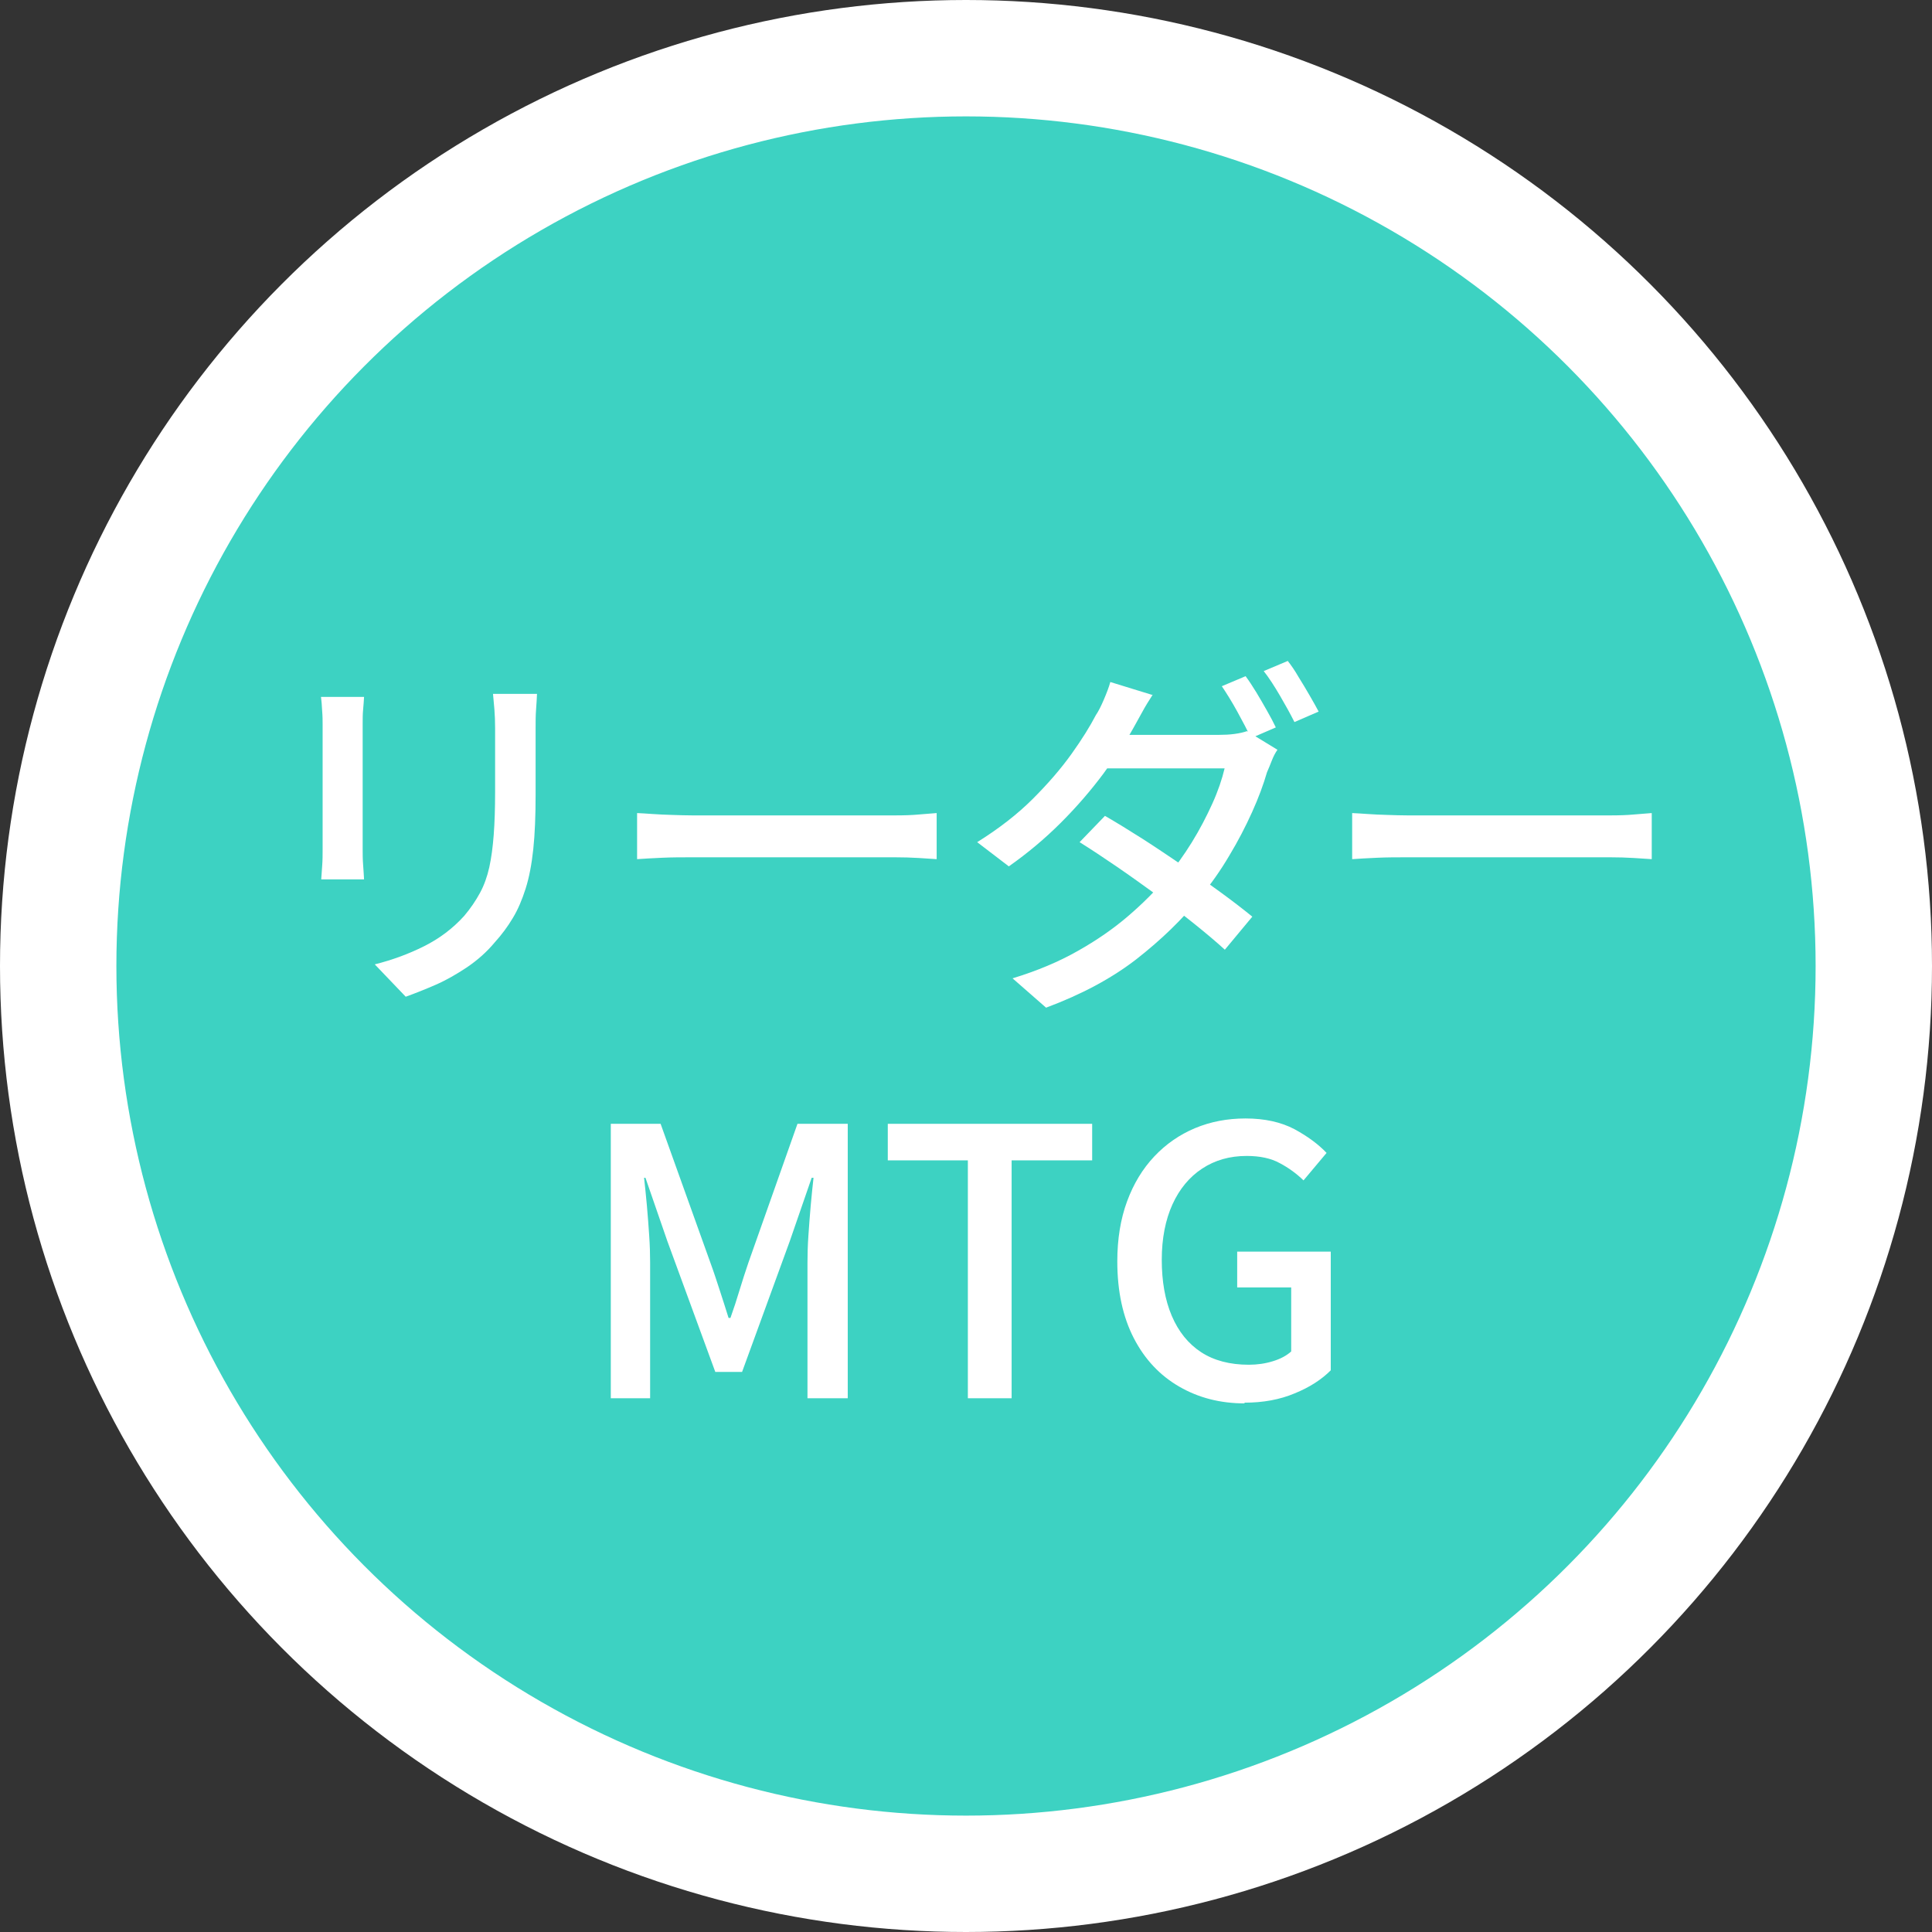
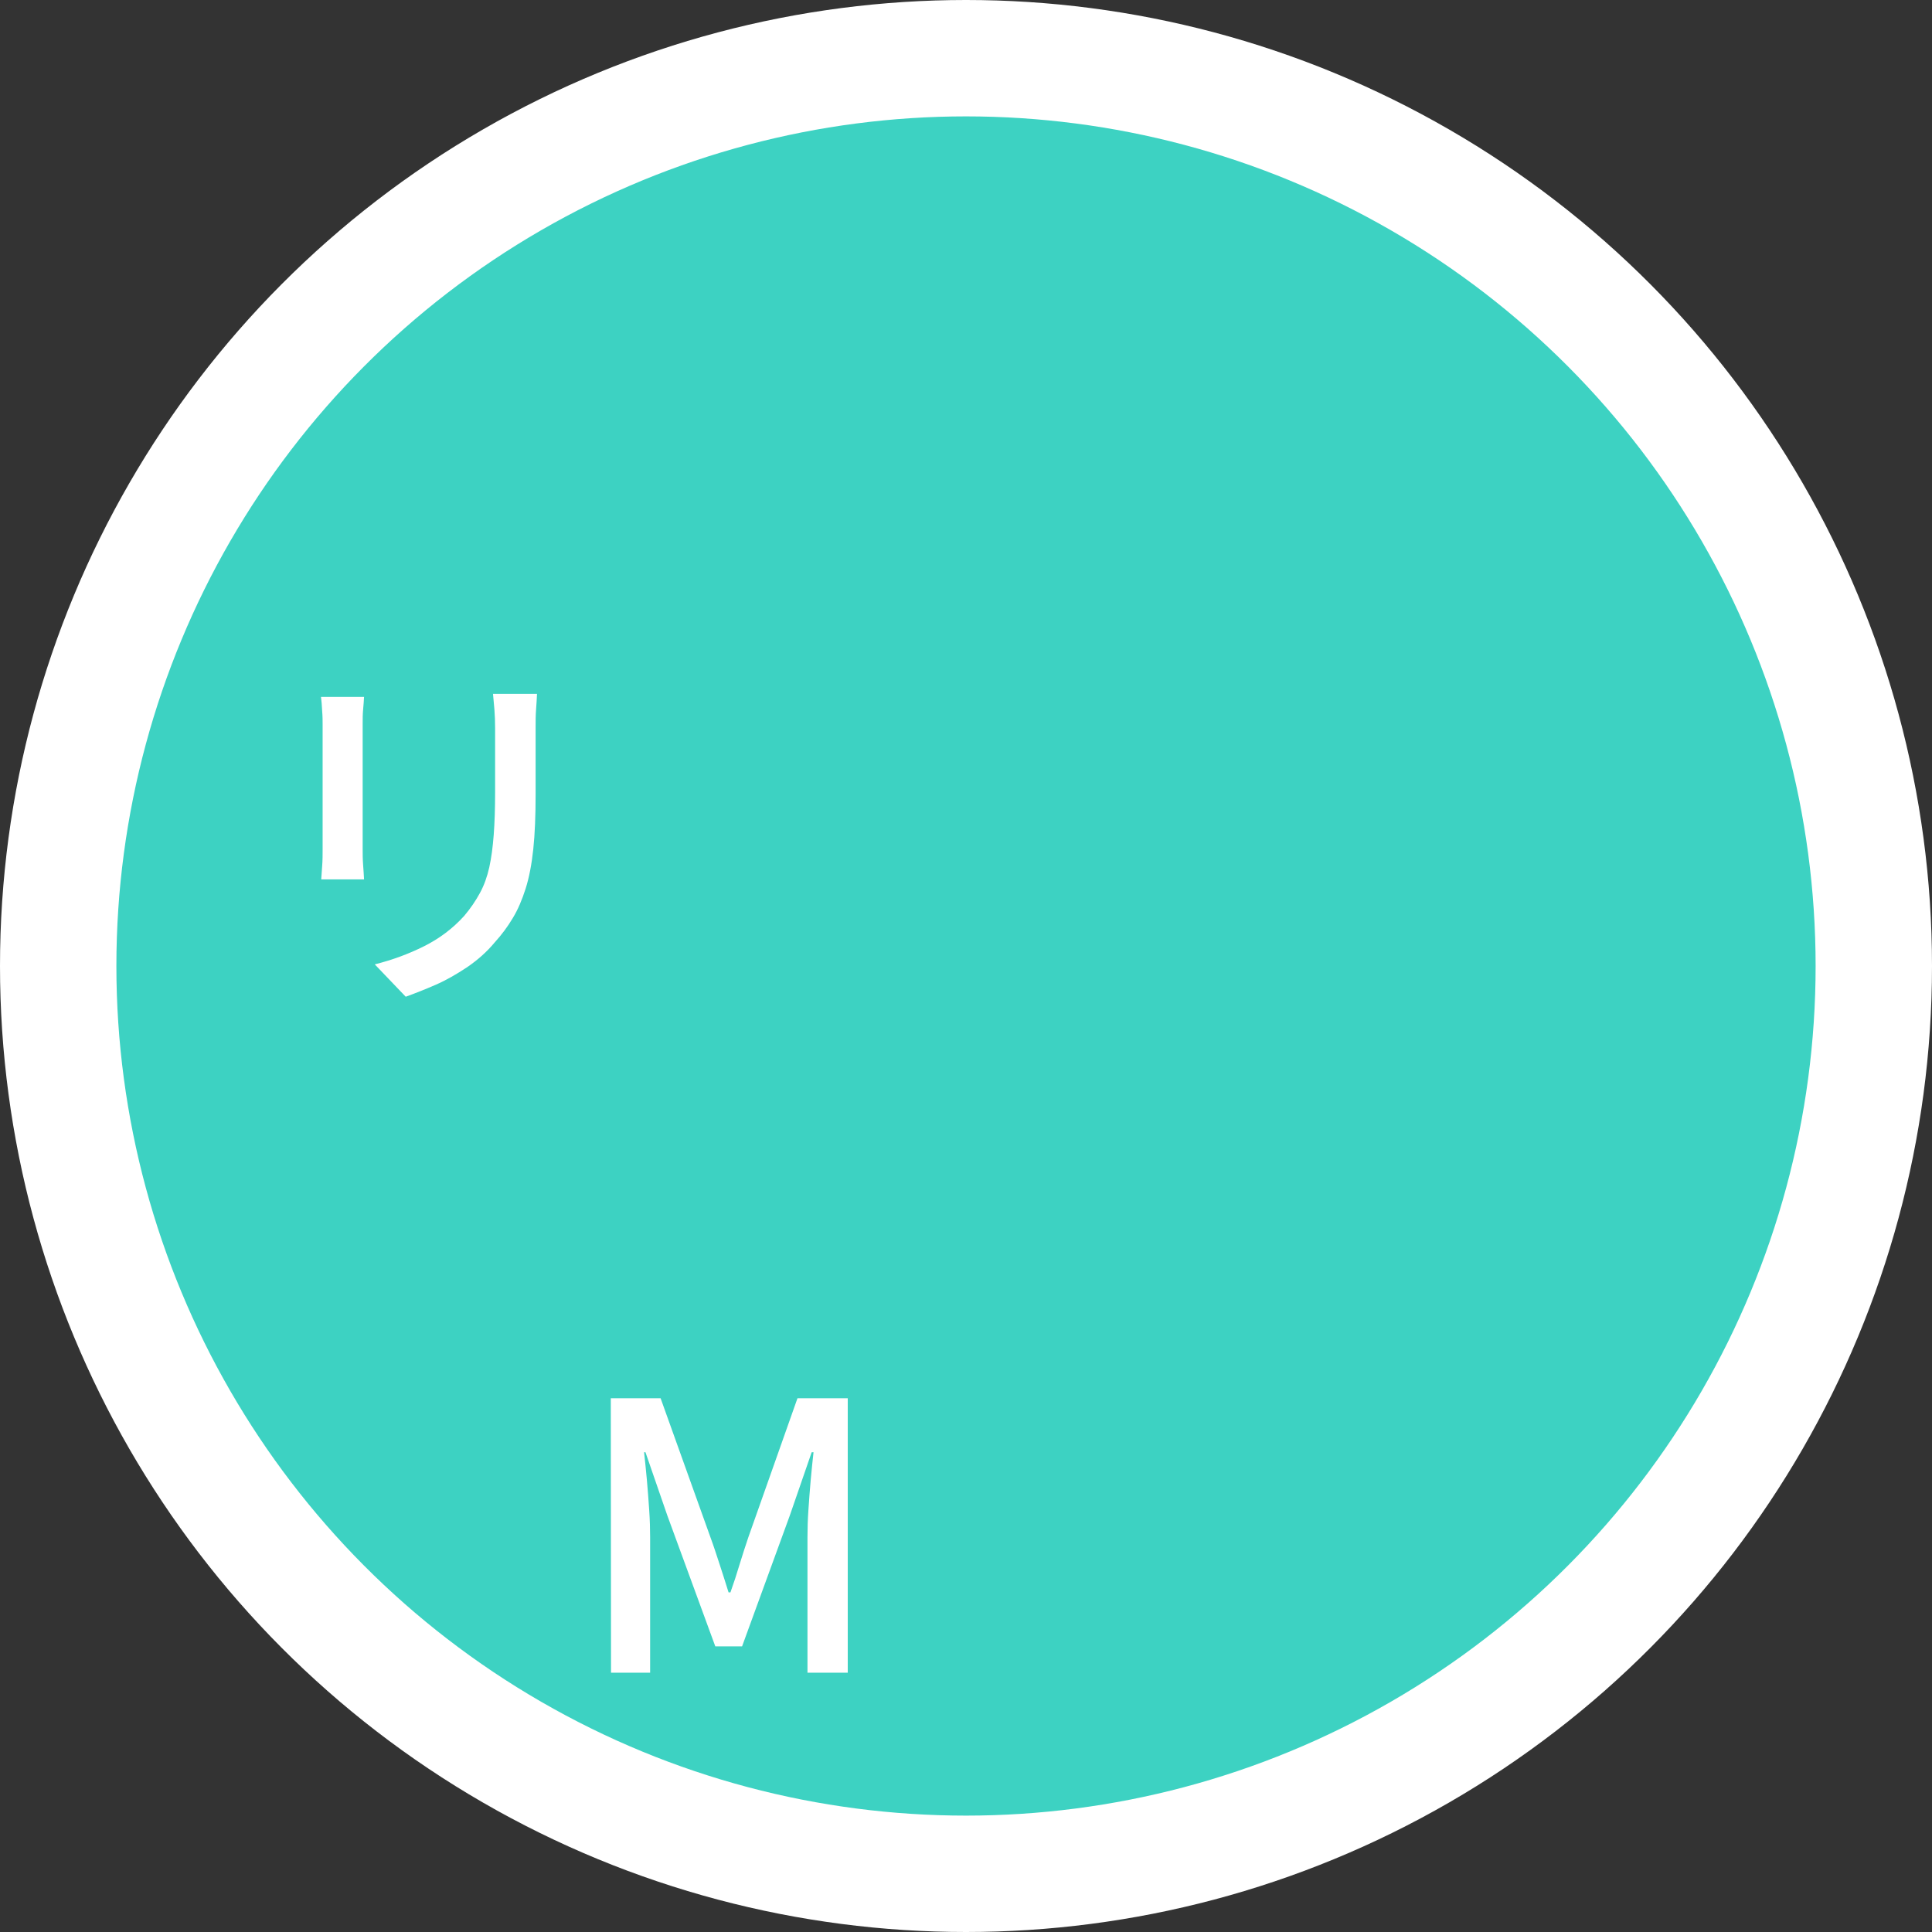
<svg xmlns="http://www.w3.org/2000/svg" id="_レイヤー_2" viewBox="0 0 83 83">
  <rect x="0" y="0" width="83" height="83" fill="#333333" stroke="none" />
  <defs>
    <style>.cls-1{fill:#3dd2c2;stroke:#fff;stroke-miterlimit:10;stroke-width:5px;}.cls-2{fill:#fff;stroke-width:0px;}</style>
  </defs>
  <g id="PC_content">
    <circle class="cls-1" cx="41.5" cy="41.5" r="39" />
    <path class="cls-2" d="M15.64,29.94c-.01.16-.02.34-.04.54-.02.2-.02.42-.02.64v5.36c0,.2,0,.43.02.68s.03.46.04.62h-1.84c.01-.13.02-.32.04-.57.02-.25.02-.49.02-.73v-5.36c0-.15,0-.34-.02-.58-.01-.24-.03-.44-.05-.6h1.84ZM23.07,29.81c-.01.2-.02.43-.04.67-.02.25-.02.51-.02.8v2.85c0,.91-.03,1.69-.1,2.35-.07.66-.18,1.23-.33,1.7s-.33.9-.55,1.26c-.22.37-.48.72-.78,1.05-.34.41-.74.76-1.18,1.06-.45.3-.9.56-1.36.76-.46.2-.89.37-1.28.51l-1.33-1.39c.76-.19,1.46-.45,2.12-.78.66-.33,1.23-.76,1.72-1.3.28-.33.5-.66.68-.99.18-.33.31-.7.4-1.1.09-.41.15-.87.19-1.39.04-.52.06-1.14.06-1.84v-2.75c0-.29-.01-.55-.03-.8-.02-.25-.04-.47-.06-.67h1.9Z" />
-     <path class="cls-2" d="M27.37,34.93c.18.01.4.02.66.04.26.02.54.03.85.04s.59.02.87.02h8.7c.38,0,.73-.01,1.04-.04.31-.03.56-.04.75-.06v1.98c-.18-.01-.44-.03-.77-.05-.33-.02-.67-.03-1.02-.03h-8.7c-.44,0-.88,0-1.31.02-.44.02-.79.04-1.07.06v-1.98Z" />
-     <path class="cls-2" d="M49.53,29.83c-.16.25-.32.5-.47.78-.15.27-.27.49-.36.65-.34.61-.78,1.27-1.3,1.98-.53.71-1.13,1.41-1.82,2.1s-1.43,1.31-2.24,1.88l-1.36-1.04c.93-.58,1.73-1.2,2.39-1.86.67-.67,1.22-1.31,1.67-1.94.45-.63.79-1.18,1.04-1.66.11-.16.22-.38.34-.66.12-.28.22-.54.28-.76l1.82.56ZM54.88,32.21c-.09.13-.17.28-.24.46-.07.18-.14.35-.21.51-.15.52-.36,1.09-.64,1.71-.28.62-.6,1.24-.98,1.87-.37.63-.8,1.24-1.28,1.82-.74.92-1.64,1.79-2.7,2.62-1.07.83-2.36,1.52-3.89,2.09l-1.44-1.26c1.05-.32,1.98-.71,2.79-1.17.82-.46,1.54-.96,2.17-1.5.63-.54,1.18-1.09,1.65-1.65.38-.46.75-.97,1.09-1.52.34-.55.63-1.11.88-1.66.25-.55.42-1.06.53-1.52h-5.7l.61-1.44h4.86c.22,0,.44-.01.66-.04s.39-.07.53-.12l1.31.8ZM47.47,35.05c.5.29,1.04.62,1.62.99.58.37,1.15.76,1.73,1.15.58.39,1.12.78,1.64,1.16.52.38.96.72,1.34,1.03l-1.18,1.42c-.36-.33-.8-.7-1.31-1.11-.51-.41-1.06-.83-1.63-1.25-.58-.42-1.15-.83-1.72-1.22-.57-.39-1.1-.74-1.58-1.04l1.1-1.14ZM53.52,29.06c.14.19.29.42.45.68.16.26.31.53.46.79s.28.51.38.72l-1.06.46c-.16-.33-.36-.71-.59-1.13-.23-.42-.46-.79-.67-1.1l1.02-.43ZM55.32,28.39c.15.19.31.42.47.7.17.27.33.54.48.8.15.26.28.49.38.68l-1.04.45c-.17-.34-.38-.72-.62-1.13-.24-.41-.47-.77-.7-1.06l1.02-.43Z" />
-     <path class="cls-2" d="M58.09,34.93c.18.01.4.02.66.04.26.02.54.03.85.04s.59.02.87.02h8.7c.38,0,.73-.01,1.04-.04.31-.03.56-.04.75-.06v1.98c-.18-.01-.44-.03-.77-.05-.33-.02-.67-.03-1.02-.03h-8.7c-.44,0-.88,0-1.31.02-.44.02-.79.04-1.07.06v-1.98Z" />
-     <path class="cls-2" d="M26.24,60.07v-11.79h2.14l2.14,5.97c.14.38.27.78.4,1.18.13.4.26.8.38,1.19h.08c.14-.39.27-.79.39-1.19.12-.4.25-.79.38-1.18l2.11-5.97h2.16v11.79h-1.73v-5.82c0-.35.01-.74.04-1.17.03-.43.06-.86.1-1.3.04-.44.08-.83.12-1.18h-.08l-.94,2.72-2.05,5.62h-1.15l-2.06-5.62-.94-2.72h-.06c.04.35.08.75.12,1.18.04.44.07.87.1,1.3.03.43.04.82.04,1.17v5.82h-1.68Z" />
-     <path class="cls-2" d="M41.58,60.07v-10.22h-3.44v-1.57h8.78v1.57h-3.46v10.22h-1.89Z" />
-     <path class="cls-2" d="M53.47,60.29c-1.05,0-1.98-.24-2.81-.72-.83-.48-1.48-1.17-1.95-2.08s-.71-2.01-.71-3.3c0-.96.14-1.82.42-2.58s.67-1.4,1.17-1.93c.5-.53,1.08-.93,1.74-1.21.67-.28,1.39-.42,2.18-.42.83,0,1.53.16,2.1.46.57.31,1.03.65,1.38,1.02l-.99,1.18c-.3-.29-.64-.54-1.02-.74-.38-.21-.86-.31-1.42-.31-.73,0-1.36.18-1.91.54-.55.36-.98.88-1.28,1.54s-.46,1.46-.46,2.38.14,1.73.43,2.41c.29.68.71,1.2,1.26,1.56.55.36,1.24.54,2.05.54.36,0,.71-.05,1.03-.15.33-.1.59-.24.79-.42v-2.75h-2.32v-1.54h4.02v5.1c-.4.4-.91.73-1.55.99-.64.27-1.36.4-2.16.4Z" />
+     <path class="cls-2" d="M26.24,60.07h2.14l2.14,5.97c.14.38.27.78.4,1.18.13.4.26.8.38,1.19h.08c.14-.39.27-.79.39-1.19.12-.4.25-.79.38-1.18l2.11-5.97h2.16v11.79h-1.73v-5.82c0-.35.01-.74.04-1.17.03-.43.06-.86.1-1.3.04-.44.08-.83.12-1.18h-.08l-.94,2.72-2.05,5.62h-1.15l-2.06-5.62-.94-2.72h-.06c.04.35.08.75.12,1.18.04.44.07.87.1,1.3.03.43.04.82.04,1.17v5.82h-1.68Z" />
  </g>
</svg>